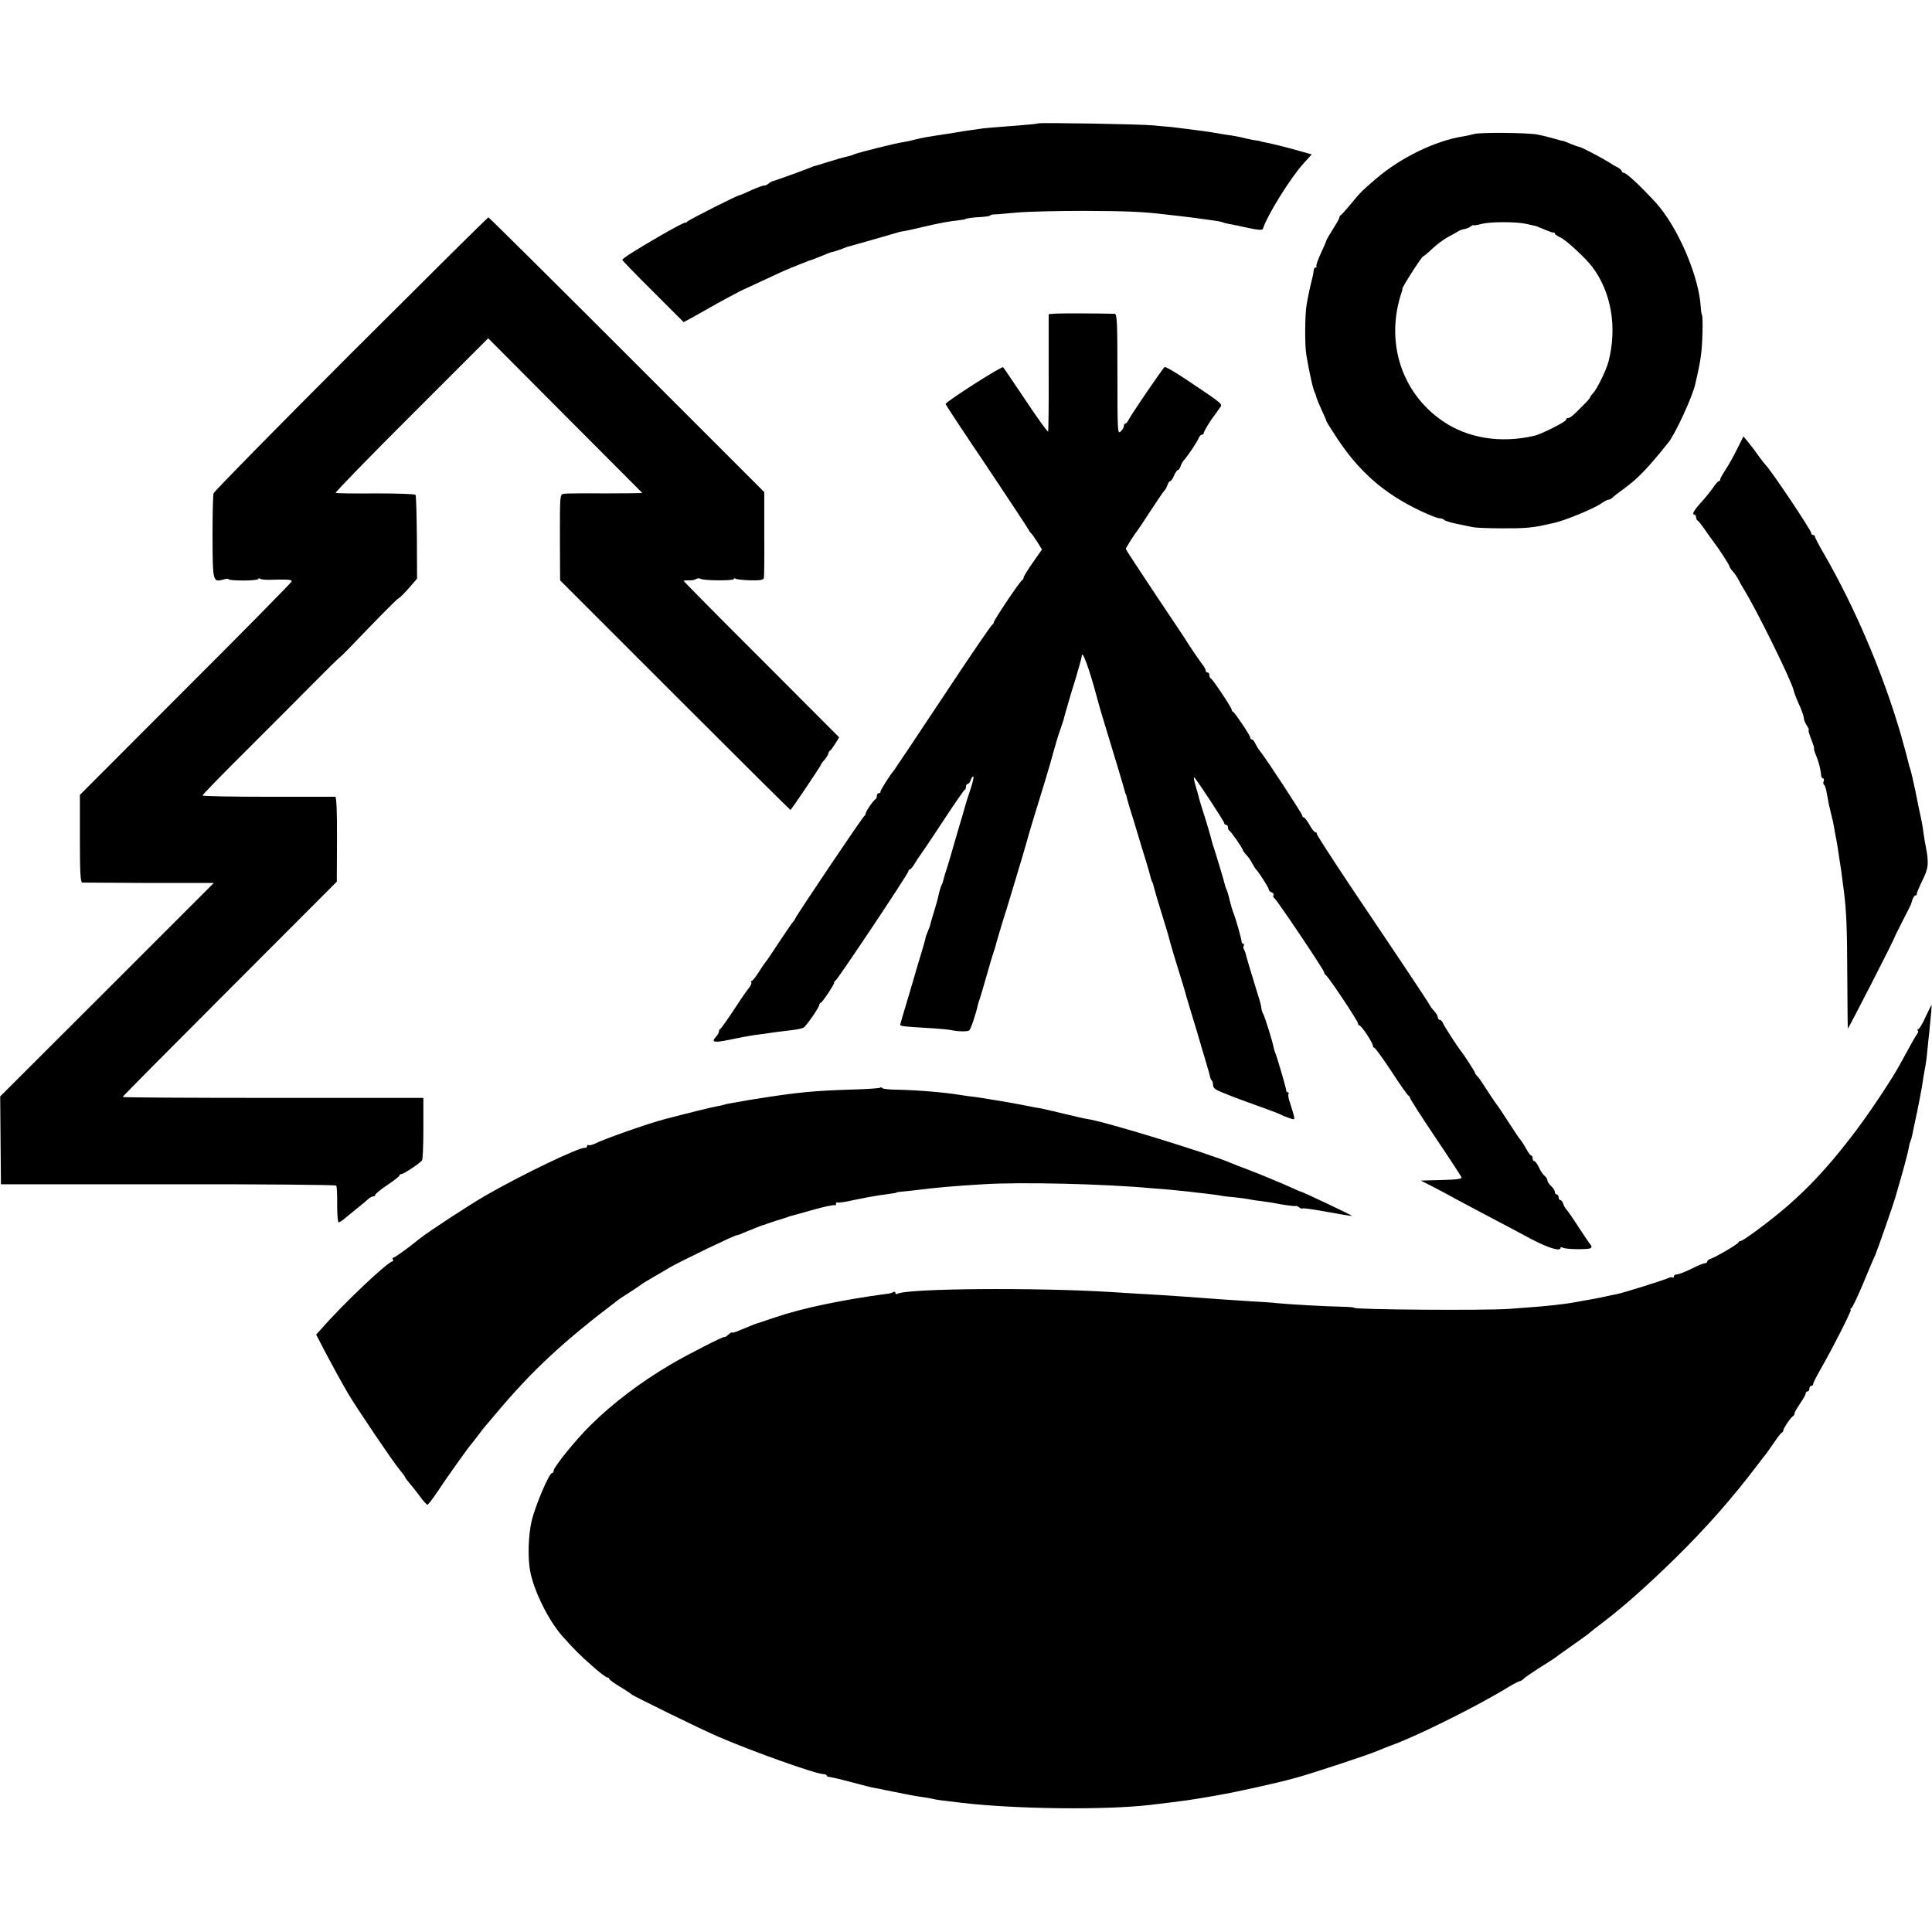
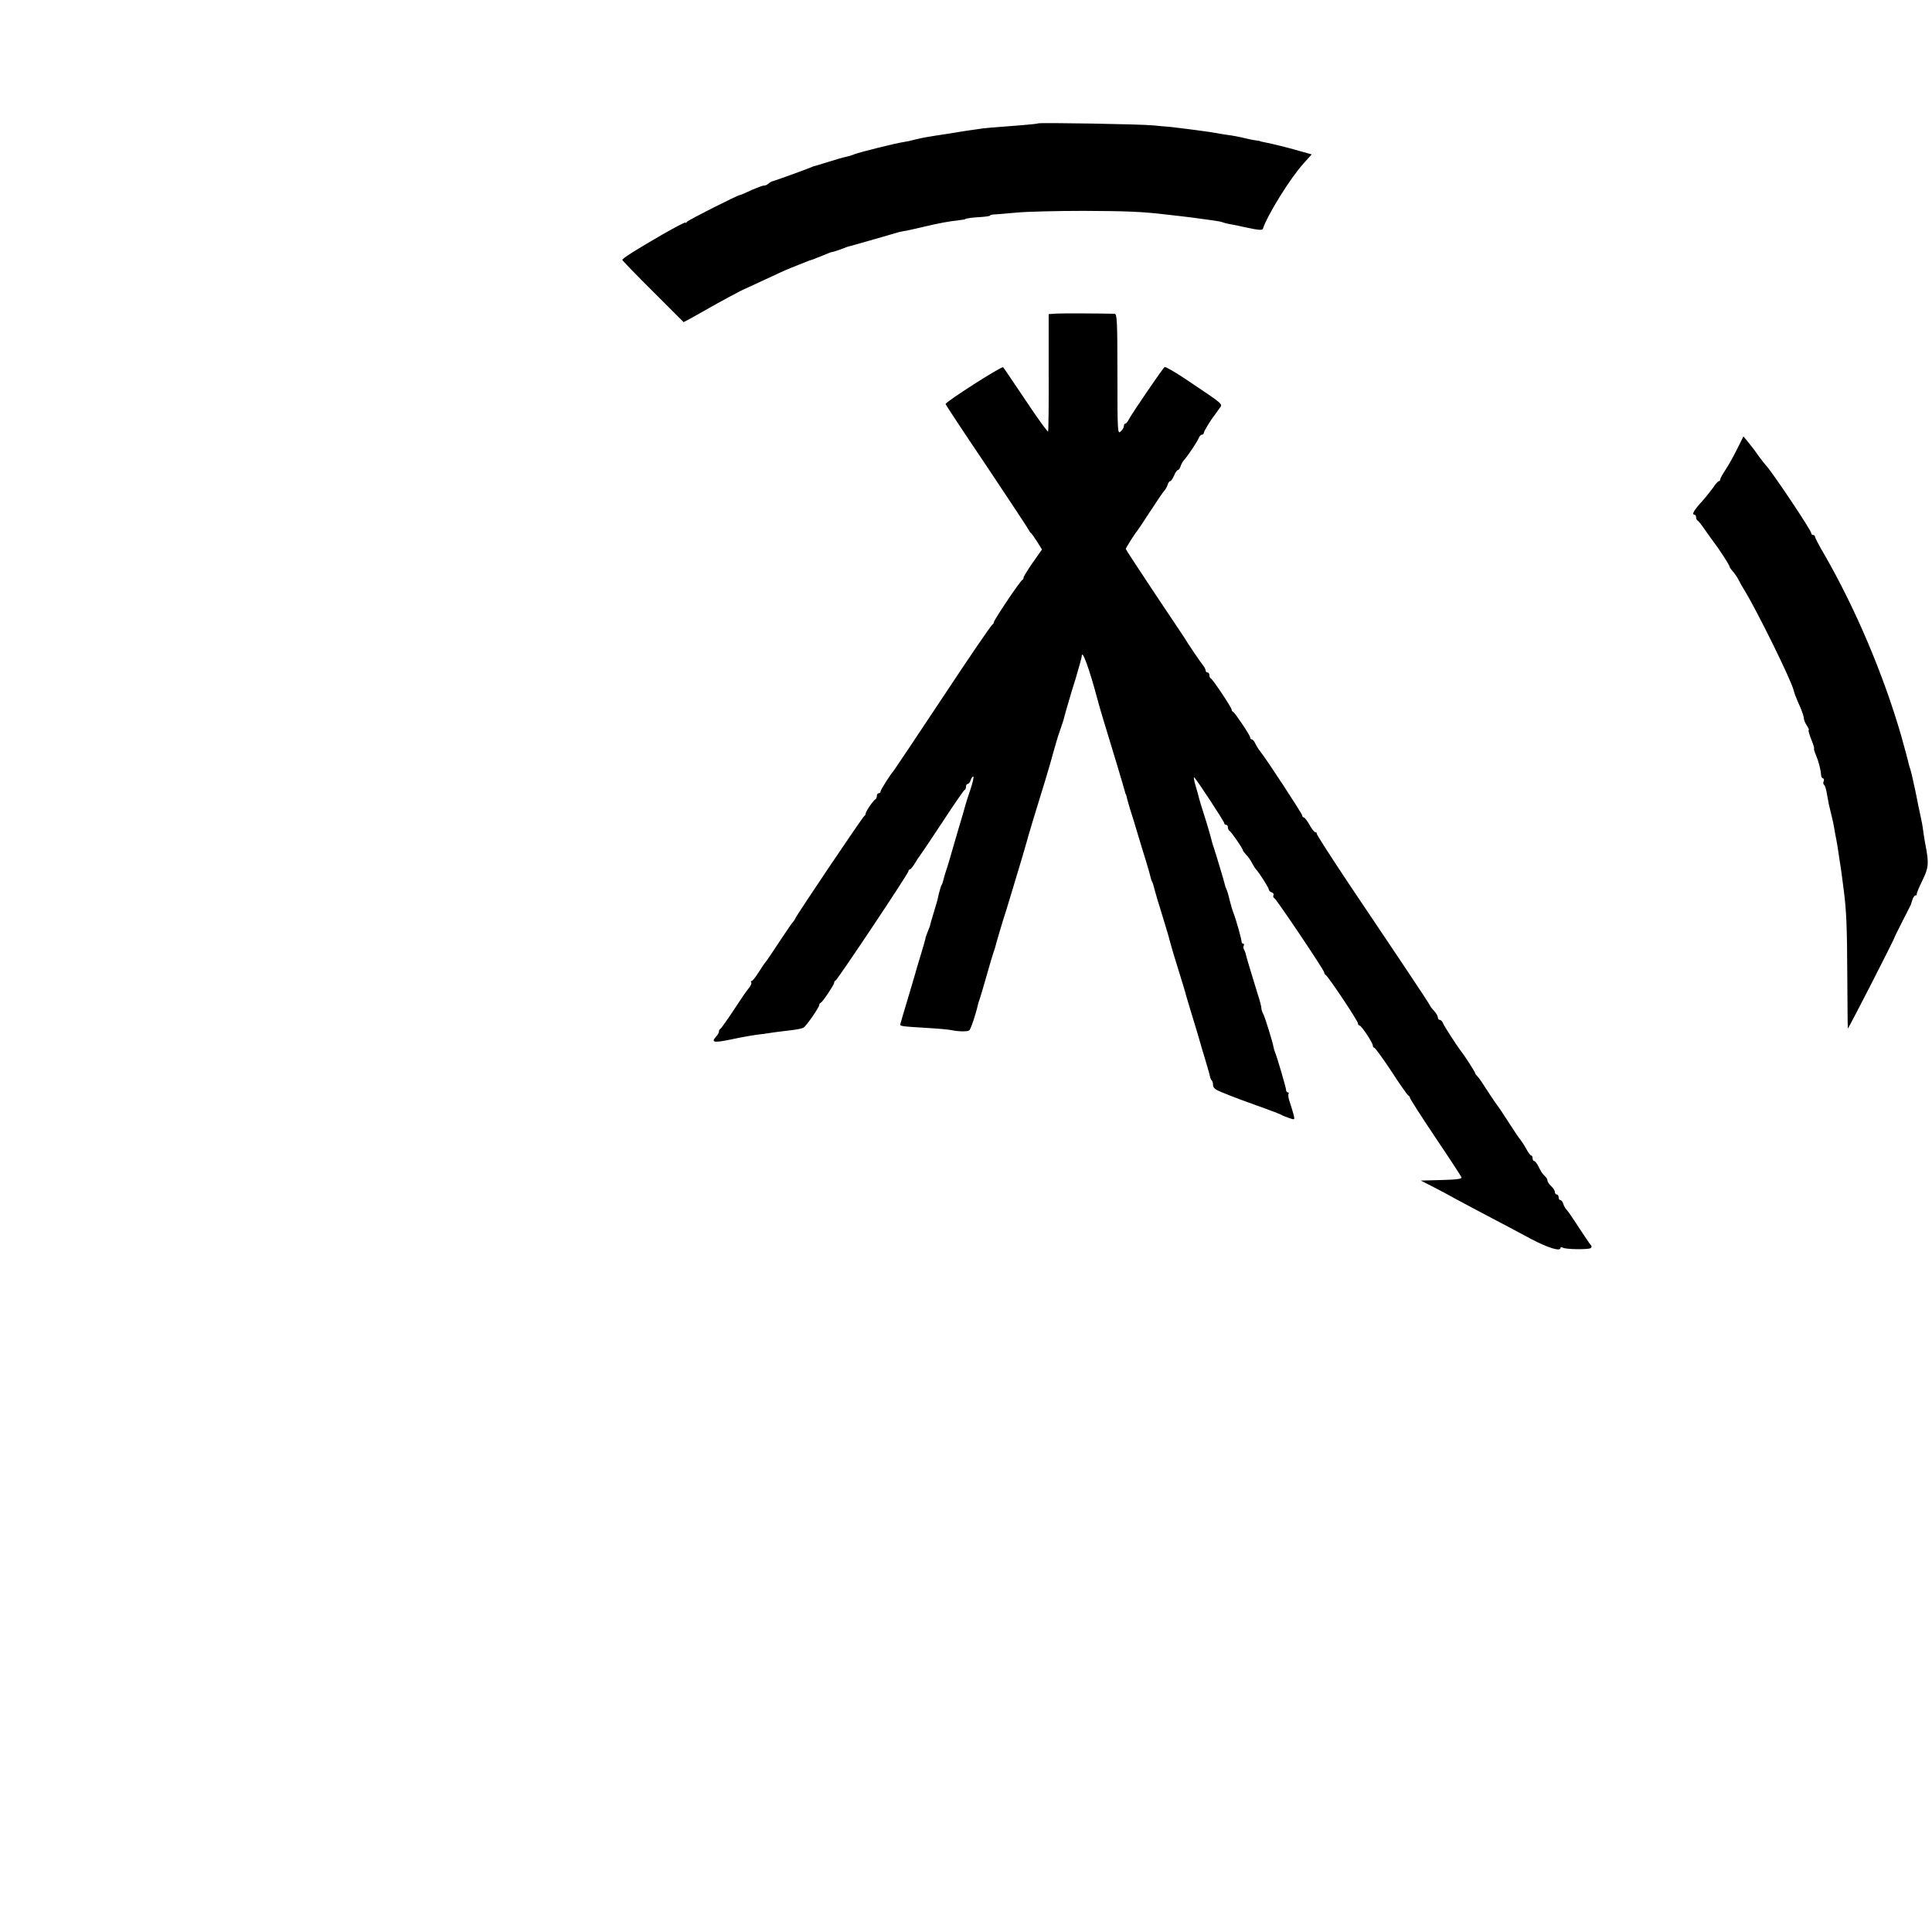
<svg xmlns="http://www.w3.org/2000/svg" version="1.0" width="1040pt" height="1040pt" viewBox="0 0 1040 1040" preserveAspectRatio="xMidYMid meet">
  <g transform="translate(0,1040) scale(0.1,-0.1)" fill="#000000" stroke="none">
    <path d="M5589 9736 c-2 -2 -42 -6 -89 -10 -173 -13 -206 -16 -235 -21 -16 -2 -48 -7 -70 -10 -22 -4 -69 -11 -105 -17 -36 -5 -78 -12 -95 -15 -16 -2 -47 -9 -68 -14 -21 -6 -50 -12 -65 -14 -41 -6 -234 -54 -262 -65 -14 -6 -34 -12 -45 -14 -11 -2 -54 -14 -95 -27 -41 -13 -77 -24 -80 -24 -3 -1 -12 -5 -20 -8 -26 -11 -184 -68 -196 -71 -7 -1 -19 -7 -27 -14 -8 -7 -19 -12 -23 -11 -5 2 -35 -10 -68 -24 -32 -15 -60 -27 -63 -27 -12 0 -279 -135 -285 -144 -4 -6 -8 -8 -8 -4 0 4 -55 -25 -122 -63 -142 -82 -218 -130 -218 -138 0 -3 74 -80 165 -170 l165 -165 32 17 c18 10 60 33 93 52 62 36 196 108 205 110 3 1 46 21 95 44 50 23 99 46 110 51 18 8 71 30 85 35 3 1 18 7 33 13 16 7 30 12 32 12 2 0 16 5 32 12 15 6 30 12 33 13 3 1 13 5 22 9 9 4 22 9 30 10 7 2 22 6 33 10 44 17 50 19 60 21 19 5 240 68 255 73 8 3 24 6 35 8 11 1 59 12 106 23 84 20 133 29 194 36 17 2 30 4 30 5 0 4 43 10 87 12 27 2 48 5 48 8 0 3 10 5 23 6 12 0 67 5 122 10 55 5 217 9 360 9 230 -1 313 -4 445 -20 19 -2 55 -6 80 -9 45 -5 56 -7 160 -21 30 -4 58 -9 63 -12 4 -2 20 -6 35 -9 15 -2 61 -12 102 -21 51 -11 75 -13 78 -5 25 76 147 272 218 351 l45 50 -68 19 c-62 18 -143 38 -189 47 -11 2 -20 4 -21 5 -2 2 -11 3 -20 4 -10 1 -31 5 -48 9 -45 11 -76 17 -115 22 -19 3 -46 7 -60 10 -13 2 -40 7 -60 9 -19 3 -60 8 -90 12 -30 4 -71 9 -90 11 -19 1 -60 5 -90 8 -66 7 -615 16 -621 11z" />
-     <path d="M7937 9679 c-15 -4 -42 -10 -60 -13 -152 -24 -337 -114 -472 -230 -74 -64 -80 -69 -135 -136 -25 -30 -48 -56 -52 -58 -5 -2 -8 -8 -8 -13 0 -5 -16 -33 -35 -63 -19 -30 -35 -57 -35 -60 0 -3 -13 -33 -29 -68 -16 -34 -27 -66 -25 -70 3 -5 1 -8 -4 -8 -5 0 -9 -6 -10 -12 0 -7 -3 -22 -5 -33 -13 -51 -28 -119 -33 -153 -10 -54 -11 -220 -2 -272 16 -97 37 -190 46 -204 3 -6 7 -17 8 -24 2 -8 14 -38 28 -68 14 -30 26 -57 26 -61 0 -3 29 -49 64 -102 118 -175 247 -287 438 -379 48 -23 96 -42 107 -42 11 0 22 -4 25 -9 3 -4 34 -14 68 -21 35 -7 74 -15 88 -18 14 -3 84 -6 155 -6 113 -1 163 3 225 17 8 2 33 7 55 12 54 11 217 78 253 104 17 12 35 21 40 21 6 0 17 6 24 13 7 7 31 26 54 42 80 58 132 112 245 253 37 46 128 243 144 312 19 82 25 112 31 155 9 59 12 206 6 219 -3 5 -6 25 -7 45 -10 165 -123 428 -240 558 -80 88 -160 163 -175 163 -5 0 -10 4 -10 8 0 5 -10 14 -22 21 -13 6 -36 20 -53 31 -39 24 -146 80 -155 80 -4 0 -25 7 -46 16 -22 9 -39 16 -39 15 0 -1 -22 5 -50 13 -27 8 -68 18 -90 22 -57 10 -305 12 -338 3z m278 -484 c17 -4 37 -8 45 -10 8 -2 16 -4 18 -5 1 -2 5 -3 10 -5 4 -1 21 -8 37 -15 17 -7 33 -13 38 -12 4 1 7 -1 7 -6 0 -4 14 -13 31 -21 29 -13 134 -110 169 -156 104 -137 136 -326 89 -510 -12 -47 -63 -151 -84 -172 -8 -8 -15 -17 -15 -21 0 -4 -17 -24 -38 -44 -57 -58 -70 -68 -81 -68 -6 0 -11 -4 -11 -10 0 -10 -134 -78 -172 -86 -181 -42 -358 -13 -493 80 -223 153 -310 430 -219 696 3 8 4 15 3 15 -7 0 104 175 112 175 3 0 26 19 51 43 25 23 63 51 84 62 21 11 45 24 52 29 8 6 23 11 35 13 11 2 26 8 34 14 7 6 13 9 13 7 0 -3 21 0 47 7 48 12 185 12 238 0z" />
-     <path d="M1890 8498 c-403 -403 -736 -742 -740 -753 -4 -11 -6 -118 -6 -238 1 -238 2 -242 57 -227 16 5 29 6 29 2 0 -4 36 -7 80 -7 44 0 80 4 80 8 0 5 5 5 12 1 6 -4 32 -6 57 -5 25 1 53 1 61 1 8 0 23 0 33 -1 9 0 17 -4 17 -9 0 -4 -256 -265 -570 -578 l-570 -571 0 -235 c0 -182 3 -236 13 -237 6 0 168 -1 360 -2 l348 0 -575 -575 -575 -574 2 -237 2 -236 900 0 c495 1 902 -3 905 -7 3 -4 6 -50 5 -103 0 -52 3 -95 8 -95 5 0 24 12 41 28 18 15 50 41 70 57 21 17 44 36 51 43 8 6 18 12 24 12 6 0 11 4 11 8 0 5 29 29 65 53 36 24 65 47 65 51 0 5 5 8 11 8 12 0 101 59 111 74 4 5 7 83 7 173 l0 163 -809 0 c-446 0 -810 2 -810 5 0 3 260 265 577 582 l576 577 1 228 c1 145 -3 228 -9 229 -5 0 -169 0 -362 0 -194 0 -353 3 -353 7 0 4 102 109 228 234 125 125 290 290 366 367 77 78 142 142 145 142 3 1 74 73 156 159 83 86 155 158 160 159 6 2 30 26 55 54 l45 52 -1 221 c-1 122 -4 226 -7 230 -3 5 -99 8 -214 8 -114 -1 -211 0 -216 3 -4 2 179 191 407 418 l414 414 413 -415 c228 -228 415 -416 416 -417 2 -2 -88 -3 -200 -3 -111 1 -211 0 -223 -2 -20 -4 -20 -8 -20 -235 l1 -231 618 -618 c340 -340 620 -618 622 -618 4 0 165 239 165 245 0 3 9 15 20 27 10 13 19 27 19 32 0 5 4 12 9 15 5 3 18 21 29 39 l20 33 -418 419 c-231 230 -419 421 -419 423 0 2 12 3 28 3 15 -1 32 2 39 7 7 5 18 5 25 1 17 -10 178 -11 178 -1 0 5 5 5 11 1 6 -3 42 -7 79 -8 54 -1 70 2 72 14 2 8 3 115 2 238 l0 223 -740 740 c-406 406 -742 739 -745 739 -4 0 -336 -330 -739 -732z" />
    <path d="M5685 8712 l-40 -3 0 -312 c1 -172 -1 -316 -3 -320 -2 -4 -56 70 -119 165 -64 95 -119 177 -123 181 -7 8 -310 -186 -310 -198 0 -3 100 -155 223 -337 122 -183 224 -337 226 -343 2 -5 7 -12 11 -15 4 -3 19 -24 33 -46 l26 -42 -50 -71 c-27 -39 -49 -75 -49 -80 0 -5 -3 -11 -7 -13 -11 -4 -153 -216 -153 -227 0 -5 -4 -11 -8 -13 -5 -1 -126 -178 -268 -393 -142 -214 -261 -392 -264 -395 -14 -14 -70 -102 -70 -110 0 -6 -4 -10 -10 -10 -5 0 -10 -6 -10 -14 0 -8 -3 -16 -7 -18 -11 -5 -53 -66 -53 -77 0 -5 -3 -11 -7 -13 -8 -3 -365 -534 -372 -552 -2 -6 -7 -13 -10 -16 -4 -3 -38 -52 -76 -110 -38 -58 -71 -107 -75 -110 -3 -3 -19 -26 -35 -52 -17 -27 -34 -48 -38 -48 -5 0 -6 -4 -3 -9 3 -4 -3 -18 -13 -30 -10 -11 -47 -65 -82 -119 -35 -53 -67 -98 -71 -100 -5 -2 -8 -9 -8 -15 0 -6 -7 -19 -17 -29 -26 -29 -9 -32 74 -15 81 17 127 25 178 31 17 2 48 7 70 10 22 3 62 8 89 11 26 3 54 9 61 13 15 8 85 110 85 122 0 5 3 10 8 12 10 4 72 97 72 107 0 5 3 11 8 13 11 5 392 576 392 588 0 5 4 10 8 10 4 0 16 15 27 33 10 17 21 34 24 37 3 3 58 84 121 180 63 96 118 177 123 178 4 2 7 10 7 18 0 8 4 14 9 14 5 0 13 9 16 20 3 11 10 20 14 20 5 0 -3 -33 -16 -72 -14 -40 -26 -80 -28 -88 -2 -8 -17 -62 -35 -120 -17 -58 -33 -112 -35 -120 -2 -8 -13 -46 -25 -85 -13 -38 -23 -74 -24 -80 -1 -5 -4 -14 -8 -20 -3 -5 -9 -26 -14 -45 -10 -45 -8 -37 -27 -100 -9 -30 -18 -59 -19 -65 0 -5 -7 -23 -14 -40 -7 -16 -13 -34 -13 -40 -1 -5 -11 -41 -23 -80 -12 -38 -22 -74 -24 -80 -1 -5 -21 -73 -44 -150 -23 -77 -43 -144 -44 -149 -1 -10 6 -11 154 -20 52 -3 106 -8 120 -11 37 -8 86 -9 97 -2 8 5 35 84 48 142 1 6 5 17 8 25 3 8 20 65 37 125 17 61 34 117 37 125 3 8 7 20 9 27 3 15 43 150 54 183 8 23 33 108 91 300 12 41 23 80 25 86 1 6 16 56 32 110 57 184 95 309 112 374 10 36 25 88 35 115 10 28 18 55 20 60 1 6 8 30 15 55 7 25 15 50 16 55 1 6 17 57 35 115 17 58 32 111 32 118 1 41 42 -72 82 -223 7 -27 22 -79 33 -115 48 -156 114 -376 117 -390 2 -8 4 -15 5 -15 1 0 3 -7 5 -15 1 -8 10 -37 18 -65 9 -27 27 -86 40 -130 13 -44 34 -113 47 -154 12 -40 23 -78 24 -85 1 -6 4 -15 7 -21 4 -5 9 -23 13 -40 4 -16 23 -81 43 -144 19 -62 36 -118 37 -125 1 -6 12 -42 23 -81 52 -168 65 -211 68 -225 2 -8 16 -53 30 -100 22 -71 35 -115 58 -195 2 -5 11 -37 21 -70 10 -33 19 -65 20 -72 1 -7 5 -16 9 -19 4 -4 7 -16 7 -26 0 -13 13 -24 38 -34 20 -8 46 -19 57 -23 11 -5 74 -28 140 -52 66 -23 125 -46 130 -49 6 -4 25 -12 43 -18 32 -11 32 -11 26 16 -4 15 -13 44 -20 66 -8 21 -11 42 -8 47 3 5 1 9 -4 9 -5 0 -9 6 -9 13 0 11 -48 176 -61 207 -3 8 -6 20 -7 25 -3 22 -46 161 -55 177 -6 10 -10 24 -10 31 0 8 -8 40 -19 73 -34 110 -63 206 -65 218 -1 6 -5 17 -9 24 -5 6 -5 17 -2 22 3 6 2 10 -3 10 -5 0 -9 6 -9 13 0 13 -30 119 -43 152 -5 11 -14 43 -21 70 -6 28 -15 55 -18 60 -3 6 -6 15 -7 21 -2 12 -53 181 -61 204 -3 8 -7 20 -8 25 -8 33 -28 102 -46 157 -11 35 -22 70 -24 79 -2 8 -10 40 -19 69 -9 30 -12 50 -7 45 18 -19 161 -237 161 -246 0 -5 5 -9 10 -9 6 0 10 -6 10 -14 0 -8 4 -16 8 -18 8 -3 72 -95 72 -104 0 -3 8 -14 18 -25 11 -10 25 -32 33 -47 8 -15 17 -29 20 -32 13 -11 69 -99 69 -108 0 -6 7 -13 16 -16 8 -3 13 -10 9 -15 -3 -5 -1 -13 5 -16 13 -8 267 -386 268 -399 0 -5 4 -12 9 -15 15 -10 173 -247 173 -260 0 -6 4 -11 8 -11 10 0 72 -93 72 -109 0 -6 4 -11 8 -11 4 0 46 -57 92 -127 46 -71 87 -129 92 -131 4 -2 8 -7 8 -12 0 -5 61 -100 136 -212 75 -111 138 -208 141 -215 4 -9 -24 -13 -107 -15 l-112 -3 59 -30 c32 -16 92 -48 133 -71 41 -22 127 -68 190 -101 63 -33 158 -83 211 -112 91 -48 159 -69 159 -49 0 5 5 6 12 2 15 -10 136 -11 150 -3 7 5 7 11 -1 20 -7 8 -35 50 -64 94 -28 44 -57 86 -64 93 -6 6 -15 21 -18 32 -3 11 -11 20 -16 20 -5 0 -9 7 -9 15 0 8 -4 15 -10 15 -5 0 -10 6 -10 13 0 8 -9 22 -20 32 -11 10 -20 24 -20 30 0 7 -7 18 -15 25 -9 7 -23 28 -31 46 -9 19 -20 34 -25 34 -5 0 -9 7 -9 15 0 8 -3 15 -8 15 -4 0 -16 17 -27 37 -11 20 -25 41 -30 47 -6 6 -35 49 -65 96 -30 47 -57 87 -60 90 -3 3 -20 28 -38 55 -50 77 -56 87 -69 101 -7 7 -13 15 -13 19 0 5 -57 94 -78 120 -24 32 -89 133 -95 148 -3 9 -11 17 -17 17 -5 0 -10 6 -10 13 0 7 -9 23 -20 35 -11 12 -20 23 -20 25 0 3 -57 90 -126 193 -70 104 -208 311 -308 459 -99 149 -180 273 -178 278 1 4 -2 7 -7 7 -6 0 -20 18 -32 40 -13 22 -26 40 -31 40 -4 0 -8 4 -8 10 0 9 -192 303 -226 345 -9 11 -21 30 -27 43 -5 12 -14 22 -19 22 -4 0 -8 4 -8 10 0 11 -82 133 -92 138 -5 2 -8 8 -8 12 0 11 -102 164 -112 168 -5 2 -8 10 -8 18 0 8 -4 14 -10 14 -5 0 -10 5 -10 10 0 6 -5 16 -10 23 -12 14 -90 128 -105 155 -6 9 -79 119 -163 244 -83 125 -152 230 -152 233 0 6 51 86 60 95 3 3 34 50 70 105 36 55 70 106 77 113 6 6 15 21 18 32 3 11 10 20 14 20 5 0 14 14 21 30 7 17 16 30 21 30 4 0 11 9 14 20 3 11 12 26 18 33 20 21 73 101 80 120 4 9 11 17 17 17 5 0 10 4 10 10 0 8 37 69 58 95 4 6 15 21 24 34 21 29 36 15 -181 161 -57 38 -107 67 -112 64 -10 -6 -178 -253 -194 -284 -5 -11 -13 -20 -17 -20 -5 0 -8 -6 -8 -13 0 -8 -8 -21 -18 -30 -16 -15 -17 0 -17 309 0 282 -2 324 -15 325 -73 2 -283 3 -315 1z" />
    <path d="M9351 7983 c-18 -37 -46 -87 -62 -111 -16 -24 -29 -47 -29 -53 0 -5 -3 -9 -7 -9 -5 0 -19 -16 -32 -36 -14 -19 -40 -52 -58 -72 -42 -45 -58 -72 -43 -72 5 0 10 -6 10 -14 0 -8 4 -16 8 -18 4 -1 23 -25 42 -53 19 -27 38 -54 43 -60 30 -39 87 -127 87 -134 0 -4 8 -16 18 -27 9 -10 23 -30 30 -44 7 -14 20 -38 31 -55 70 -114 252 -484 266 -540 3 -15 15 -46 36 -92 10 -24 19 -50 19 -58 0 -9 7 -27 16 -40 9 -14 14 -25 10 -25 -3 0 3 -22 14 -50 11 -27 18 -50 15 -50 -2 0 2 -15 10 -34 15 -35 26 -79 28 -108 1 -10 5 -18 10 -18 5 0 7 -7 4 -15 -4 -8 -2 -17 2 -20 5 -2 12 -26 16 -52 10 -56 10 -56 23 -108 6 -22 13 -56 16 -75 3 -19 8 -46 11 -60 3 -14 7 -41 10 -60 3 -19 7 -46 9 -60 3 -14 7 -47 11 -75 4 -27 8 -66 11 -85 13 -102 17 -191 18 -452 1 -157 2 -286 3 -285 8 9 250 480 252 493 0 2 20 41 43 87 23 45 43 84 44 87 1 3 5 15 9 28 4 12 11 22 16 22 5 0 8 3 7 8 -1 4 13 37 31 74 33 67 35 91 16 189 -2 9 -7 39 -11 66 -6 46 -9 61 -18 101 -2 9 -14 64 -25 122 -12 58 -25 112 -28 120 -3 8 -8 24 -10 35 -2 11 -20 76 -39 145 -96 331 -246 684 -414 976 -28 47 -50 90 -50 95 0 5 -4 9 -10 9 -5 0 -10 4 -10 10 0 16 -217 339 -244 365 -6 6 -23 28 -39 50 -15 22 -40 55 -55 73 l-27 33 -34 -68z" />
-     <path d="M10365 4925 c-16 -36 -34 -65 -39 -65 -5 0 -6 -3 -3 -7 4 -3 3 -11 -2 -17 -8 -10 -40 -67 -91 -161 -41 -77 -156 -250 -236 -357 -176 -234 -318 -378 -521 -529 -50 -38 -96 -69 -102 -69 -5 0 -11 -3 -13 -8 -4 -10 -120 -78 -147 -87 -12 -3 -21 -11 -21 -16 0 -5 -6 -9 -13 -9 -7 0 -39 -13 -72 -30 -33 -16 -68 -30 -77 -30 -10 0 -18 -5 -18 -12 0 -6 -3 -8 -6 -5 -4 3 -14 2 -24 -3 -17 -9 -240 -79 -275 -86 -19 -3 -29 -6 -95 -20 -27 -5 -57 -11 -105 -19 -16 -3 -39 -7 -50 -9 -11 -2 -49 -7 -85 -11 -64 -7 -97 -10 -250 -21 -130 -9 -830 -4 -830 6 0 3 -30 5 -68 6 -78 1 -289 13 -347 19 -22 3 -85 7 -140 10 -55 4 -122 8 -150 10 -130 10 -343 25 -460 31 -49 3 -115 7 -145 9 -402 25 -1102 20 -1150 -10 -5 -3 -10 -1 -10 5 0 6 -5 8 -11 5 -5 -4 -22 -9 -37 -10 -233 -31 -455 -77 -598 -126 -49 -16 -93 -31 -99 -33 -10 -3 -26 -9 -98 -39 -20 -9 -37 -13 -37 -10 0 3 -9 -2 -20 -12 -11 -10 -20 -15 -20 -12 0 7 -200 -95 -290 -148 -163 -96 -313 -210 -431 -327 -78 -76 -199 -226 -199 -245 0 -7 -4 -13 -9 -13 -15 0 -90 -176 -109 -257 -18 -77 -22 -198 -8 -271 20 -106 98 -264 172 -348 61 -69 98 -106 161 -161 39 -35 76 -63 82 -63 6 0 11 -4 11 -8 0 -4 26 -23 58 -42 31 -19 59 -37 62 -41 7 -8 380 -191 465 -227 187 -81 528 -202 567 -202 10 0 18 -4 18 -8 0 -4 8 -8 18 -8 9 -1 62 -13 117 -28 55 -15 111 -29 125 -31 14 -2 36 -7 50 -10 112 -23 186 -37 208 -39 15 -2 38 -6 52 -9 23 -6 41 -8 160 -22 295 -34 771 -39 1011 -11 209 25 201 24 358 51 109 19 323 66 431 96 86 24 390 124 435 144 27 11 61 25 75 30 119 41 450 204 619 307 34 21 67 38 71 38 5 0 15 6 22 13 7 8 45 33 83 58 39 24 75 47 80 51 6 5 48 35 95 68 47 33 92 65 100 73 8 7 35 28 60 47 116 88 235 193 395 349 168 165 308 323 454 516 17 22 34 45 39 50 4 6 23 33 42 60 19 28 37 52 42 53 4 2 8 8 8 13 0 11 42 72 53 77 4 2 7 8 7 14 0 5 14 29 30 53 17 24 30 48 30 54 0 6 5 11 10 11 6 0 10 7 10 15 0 8 5 15 10 15 6 0 10 4 10 9 0 5 16 38 36 73 70 121 174 328 167 328 -5 0 -3 4 3 8 6 4 34 63 63 132 29 69 58 139 66 155 14 33 99 278 108 310 3 11 19 68 36 126 17 59 33 122 36 140 3 18 8 35 10 39 2 3 6 17 9 31 2 13 14 69 26 124 11 55 23 116 26 135 4 31 11 72 20 120 2 8 6 42 9 75 3 33 8 76 10 95 10 99 15 150 12 150 -1 0 -15 -30 -32 -65z" />
-     <path d="M4738 4545 c-3 -3 -70 -8 -149 -10 -214 -7 -290 -14 -523 -51 -21 -3 -48 -8 -60 -10 -11 -2 -37 -7 -56 -10 -19 -3 -42 -7 -50 -10 -8 -3 -26 -7 -40 -9 -20 -3 -166 -39 -280 -69 -92 -24 -328 -107 -379 -133 -14 -6 -28 -10 -33 -7 -4 3 -8 0 -8 -6 0 -6 -6 -10 -12 -9 -29 5 -344 -147 -533 -256 -87 -50 -312 -197 -355 -232 -64 -52 -135 -103 -142 -103 -5 0 -6 -4 -3 -10 3 -5 2 -10 -2 -10 -24 0 -268 -231 -380 -360 l-31 -34 47 -91 c47 -89 84 -156 124 -225 41 -71 247 -376 277 -410 16 -19 30 -38 30 -41 0 -3 12 -19 26 -35 14 -16 39 -48 56 -71 17 -24 35 -43 39 -43 4 0 29 33 56 73 47 72 172 247 183 257 3 3 18 23 35 45 16 22 34 45 40 51 5 6 28 33 50 59 199 238 366 393 670 623 6 4 33 22 60 39 28 18 55 36 60 41 6 4 37 23 70 42 33 19 69 40 80 47 57 33 347 173 359 173 4 0 22 6 39 14 35 15 99 40 107 42 3 0 12 3 20 7 17 6 91 30 103 33 4 1 8 2 10 4 1 1 9 3 17 5 8 2 63 17 122 34 58 16 109 27 112 23 3 -3 6 0 6 7 0 7 3 10 8 8 4 -3 45 3 92 14 47 10 108 21 135 25 28 4 59 8 70 10 11 1 20 3 20 4 0 2 11 4 25 5 14 1 52 5 85 9 92 12 203 22 356 31 204 13 657 2 904 -21 22 -2 67 -5 100 -8 33 -3 78 -8 100 -10 22 -3 65 -8 95 -11 30 -4 66 -8 80 -11 14 -3 48 -7 75 -9 28 -3 61 -7 75 -10 14 -3 43 -8 65 -10 22 -3 50 -7 62 -9 52 -11 119 -20 127 -18 4 2 14 -2 20 -8 7 -5 15 -8 18 -5 2 3 63 -6 134 -19 71 -13 130 -23 132 -21 2 2 -267 130 -277 131 -3 0 -28 11 -56 24 -27 12 -59 26 -70 30 -11 5 -36 15 -55 23 -19 8 -66 27 -105 42 -38 14 -79 30 -90 35 -127 54 -682 224 -770 236 -11 1 -67 14 -125 28 -58 14 -118 28 -135 31 -16 2 -41 7 -55 10 -39 8 -143 27 -165 30 -11 2 -36 6 -56 9 -20 4 -51 8 -70 11 -19 2 -50 6 -69 9 -94 16 -230 27 -345 30 -44 0 -83 4 -86 9 -3 4 -8 5 -11 2z" />
  </g>
</svg>